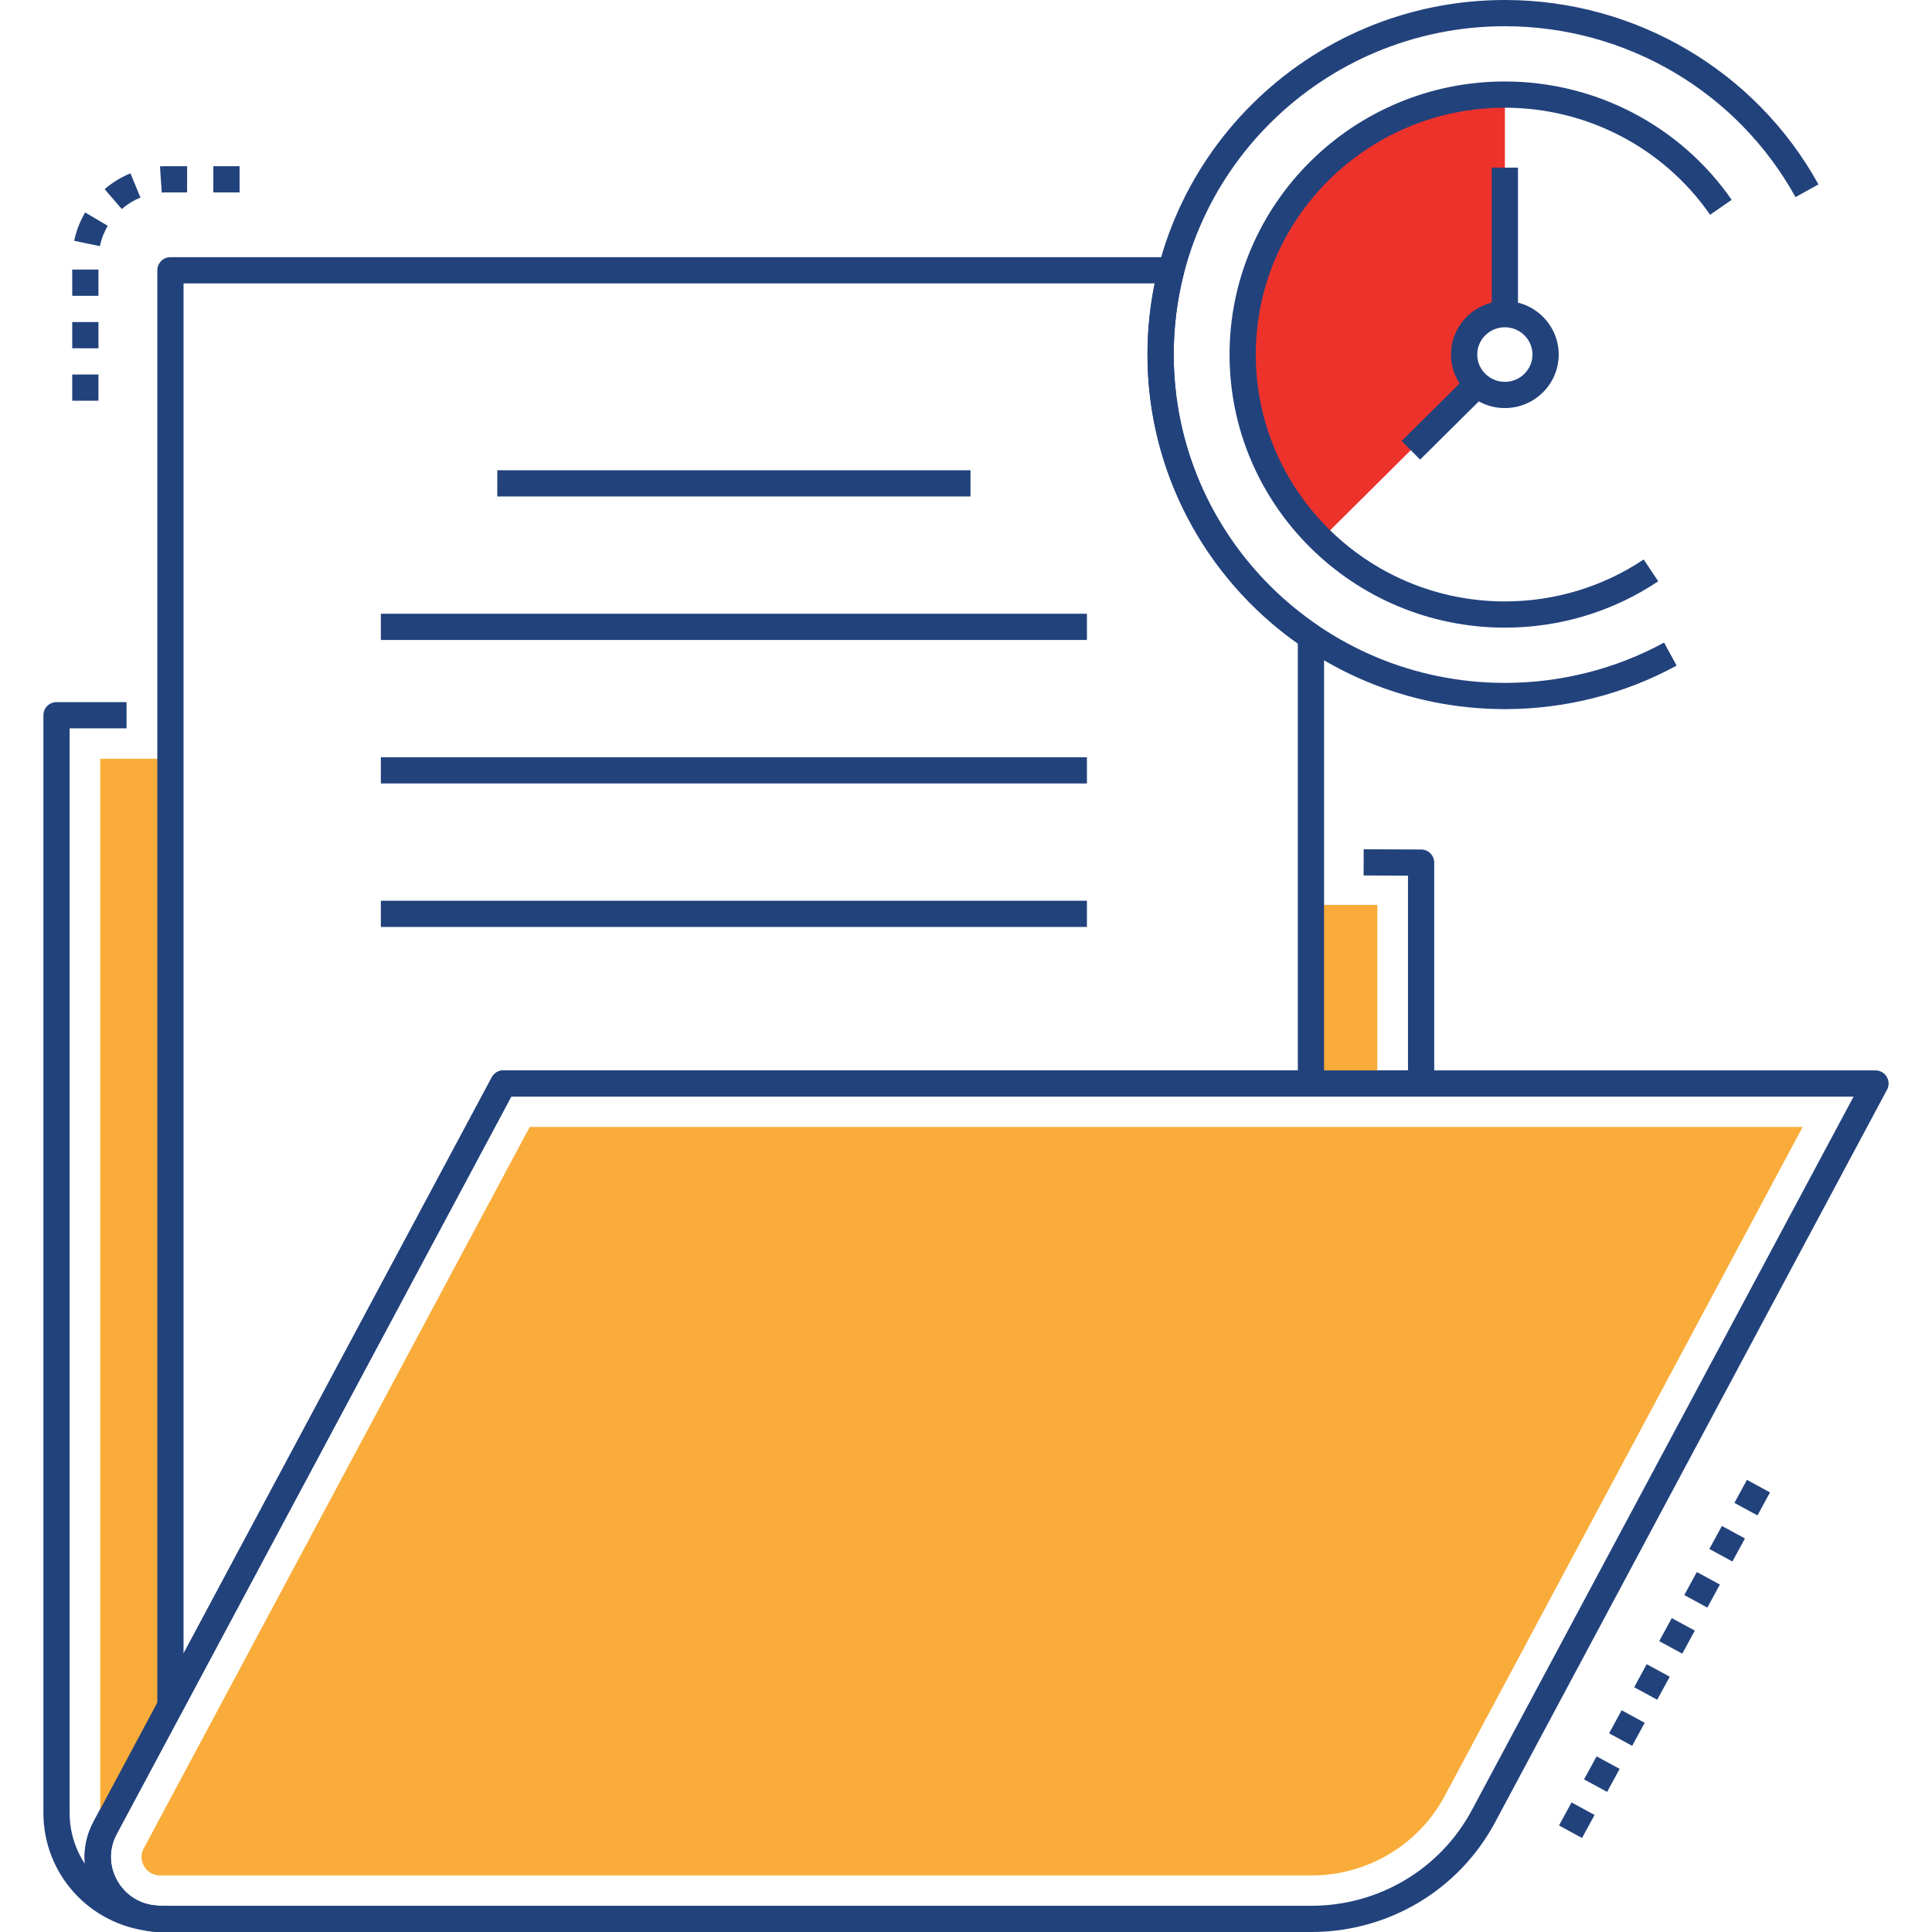
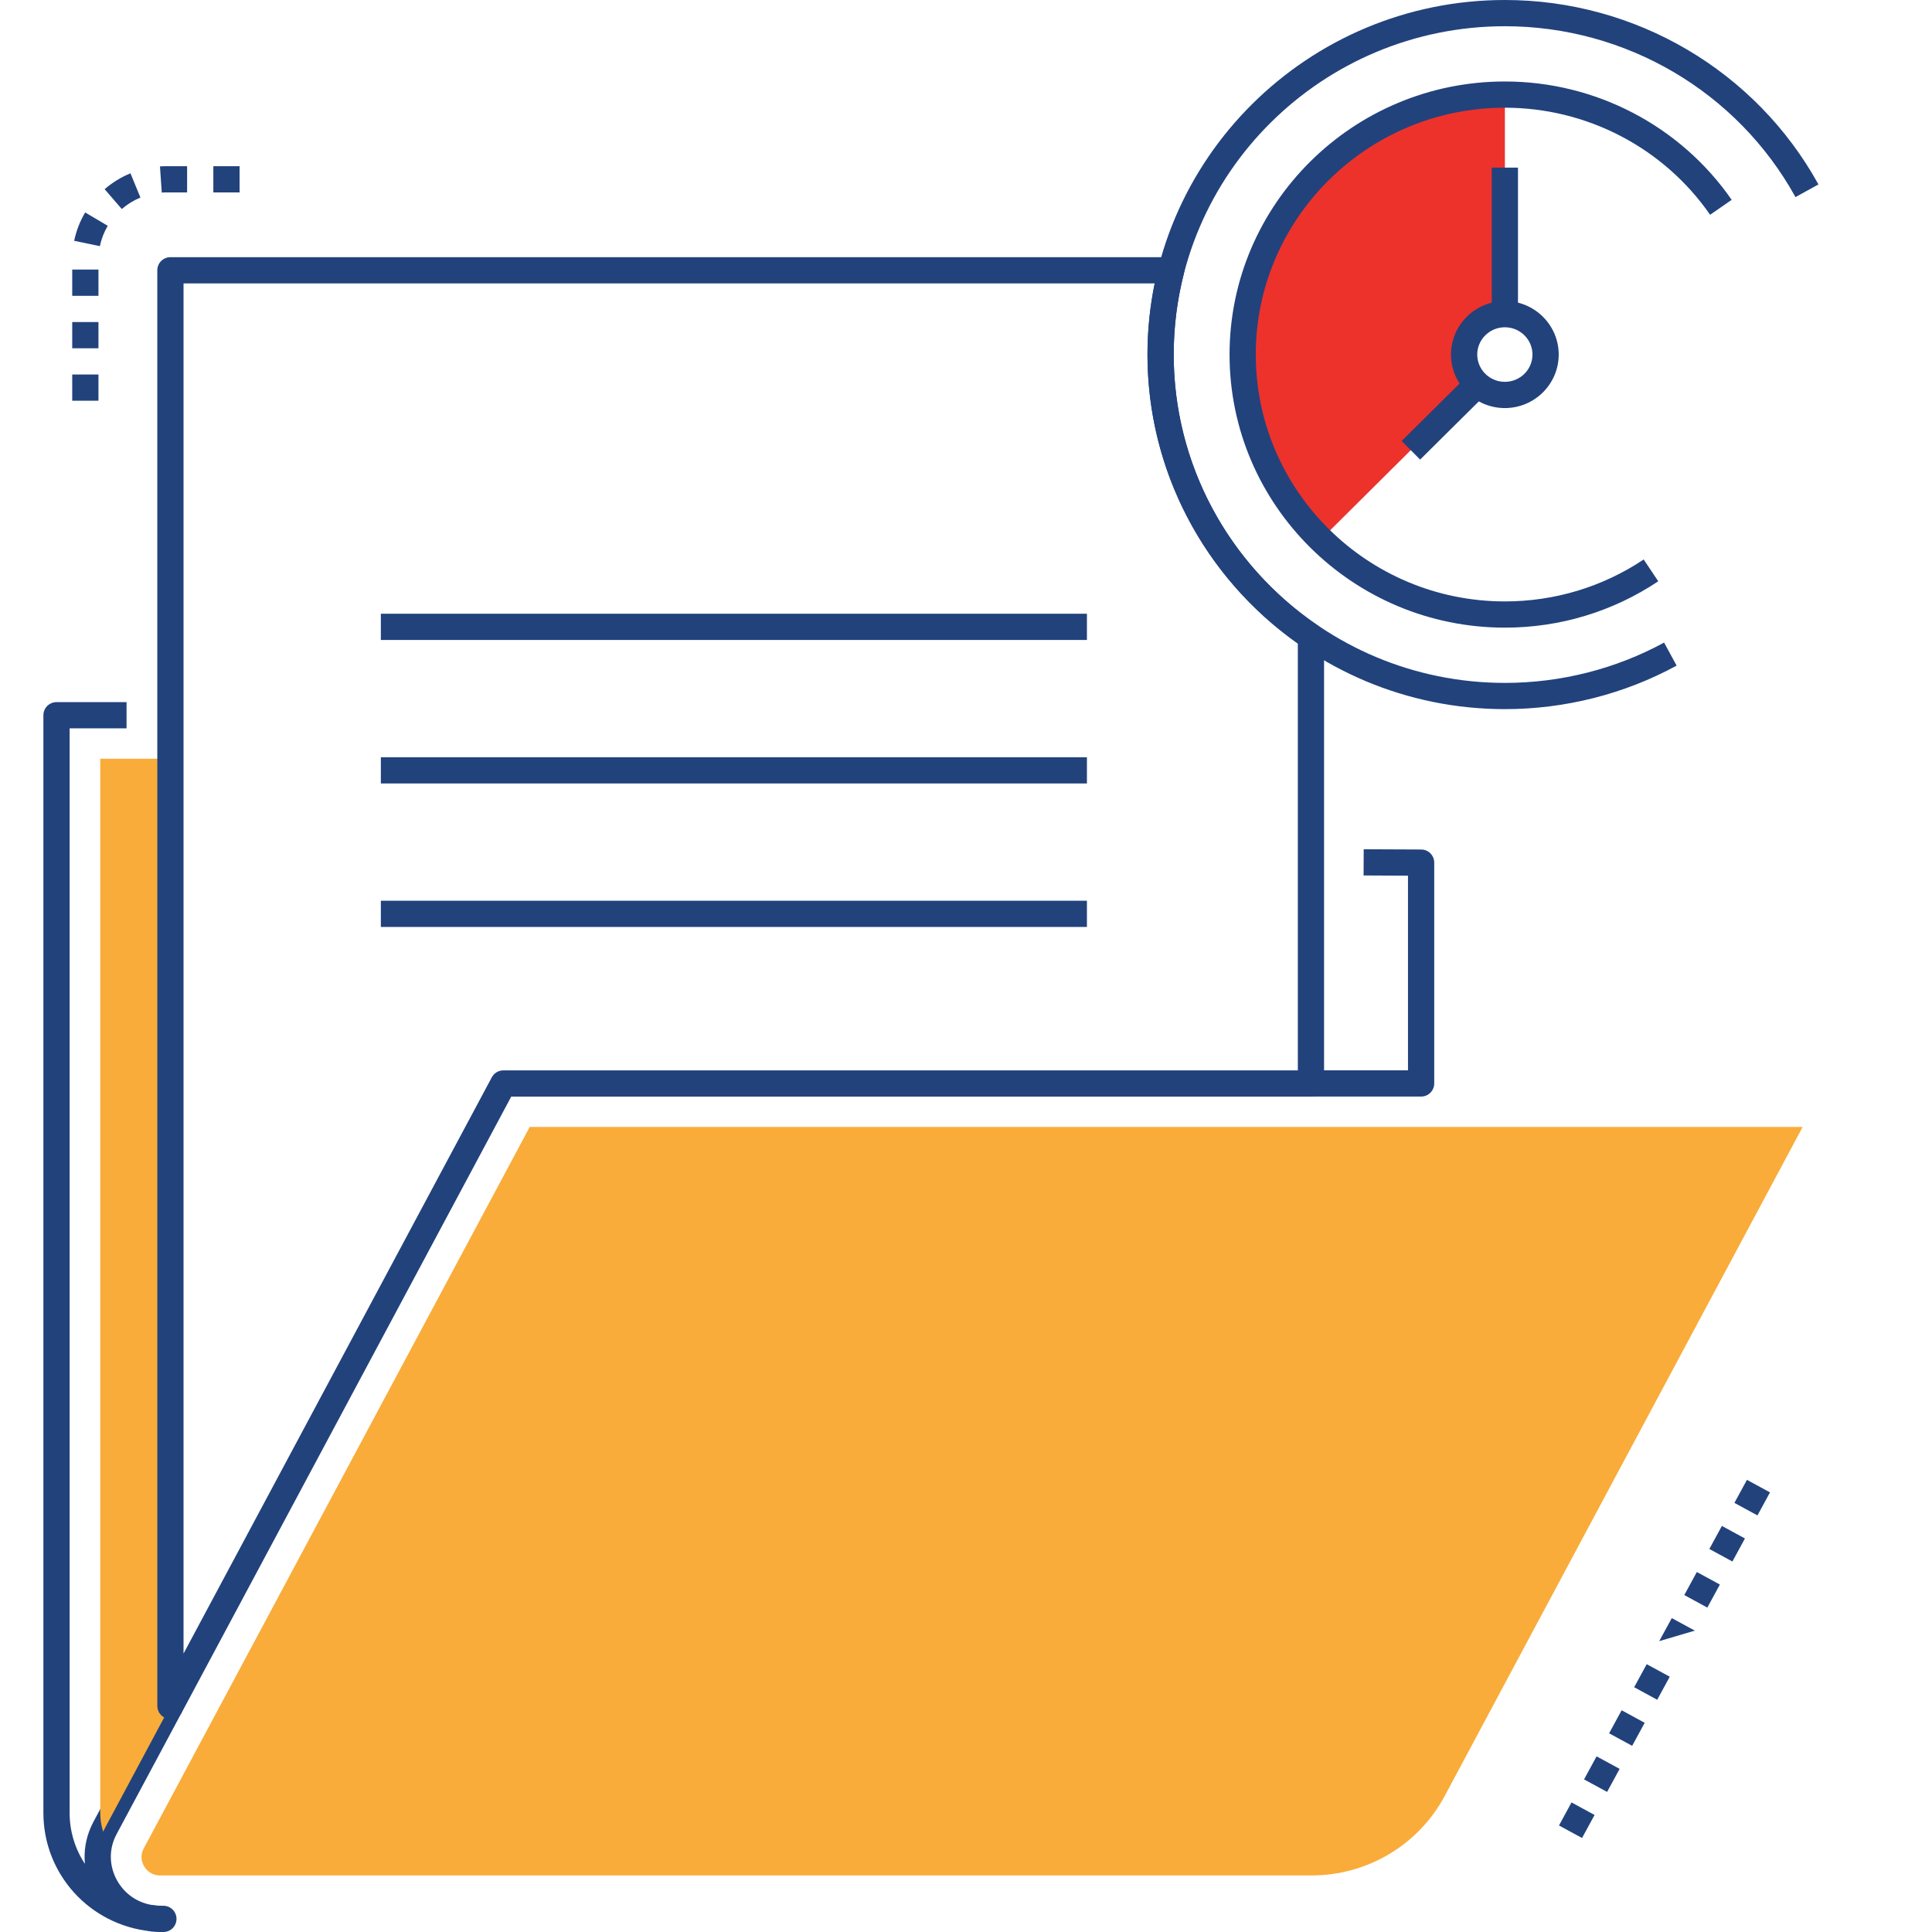
<svg xmlns="http://www.w3.org/2000/svg" width="512" height="512" viewBox="0 0 512 512" fill="none">
  <g clip-path="url(#clip0_1147_2706)">
    <path d="M40.748 504.907C36.62 504.389 33.079 501.998 31.032 498.345C29.021 494.758 28.831 490.569 30.489 486.902C30.637 486.586 30.787 486.29 30.896 486.069L48.222 453.712L42.093 450.431L24.728 482.862C24.55 483.213 24.374 483.566 24.175 483.991C22.733 487.18 22.18 490.591 22.502 493.941C19.933 490.055 18.452 485.408 18.452 480.433V193.02H33.536V186.07H14.976C13.056 186.07 11.5 187.626 11.5 189.545V480.433C11.5 496.64 23.733 510.13 39.956 511.812C40.078 511.824 40.199 511.83 40.319 511.83C42.064 511.83 43.566 510.521 43.768 508.751C43.985 506.859 42.637 505.145 40.748 504.907Z" fill="#22427C" />
    <path d="M376.625 225.128L361.395 225.059L361.363 232.009L373.133 232.062V283.651H347.406V290.601H376.609C378.529 290.601 380.085 289.046 380.085 287.126V228.602C380.086 226.69 378.539 225.137 376.625 225.128Z" fill="#22427C" />
    <path d="M26.57 201.07V480.433C26.57 482.188 26.849 483.851 27.338 485.422C27.501 485.076 27.664 484.752 27.827 484.429L45.153 452.072V201.07H26.57Z" fill="#F9AC39" />
-     <path d="M365.011 239.805H347.406V287.128H365.011V239.805Z" fill="#F9AC39" />
-     <path d="M500.003 285.353C499.375 284.305 498.243 283.664 497.021 283.664H133.398C132.116 283.664 130.938 284.37 130.333 285.5L24.775 482.8C21.466 488.986 21.644 496.27 25.251 502.289C28.897 508.37 35.328 512 42.453 512H347.53C367.966 512 386.613 500.875 396.193 482.969L500.086 288.778C500.662 287.701 500.631 286.4 500.003 285.353ZM390.062 479.691C381.694 495.332 365.396 505.05 347.531 505.05H42.453C37.794 505.05 33.592 502.682 31.215 498.716C28.876 494.813 28.761 490.088 30.906 486.078L135.481 290.614H491.218L390.062 479.691Z" fill="#22427C" />
    <path d="M43.3 505.048C42.437 505.048 41.574 505.007 40.731 504.926C38.824 504.744 37.163 506.105 36.946 507.984C36.727 509.864 38.053 511.573 39.929 511.829C40.757 511.942 41.609 511.999 42.465 511.999H43.3C45.221 511.999 46.776 510.444 46.776 508.524C46.776 506.604 45.221 505.048 43.3 505.048Z" fill="#22427C" />
    <path d="M140.382 298.652L38.1 489.836C36.964 491.96 37.694 493.761 38.229 494.645C38.767 495.53 40.03 497.013 42.454 497.013H347.531C362.374 497.013 375.913 488.937 382.869 475.936L477.718 298.652H140.382Z" fill="#F9AC39" />
    <path d="M349.365 165.871C325.369 149.608 311.044 122.726 311.044 93.964C311.044 86.722 311.948 79.497 313.732 72.488C313.997 71.448 313.766 70.345 313.107 69.498C312.448 68.652 311.436 68.156 310.363 68.156H45.163C43.243 68.156 41.688 69.711 41.688 71.631V452.083C41.688 453.677 42.772 455.066 44.319 455.454C44.6 455.524 44.885 455.558 45.163 455.558C46.423 455.558 47.614 454.871 48.228 453.722L135.485 290.61H347.414C349.334 290.61 350.891 289.054 350.891 287.135V168.748C350.892 167.595 350.319 166.518 349.365 165.871ZM343.938 283.66H133.401C132.118 283.66 130.94 284.367 130.334 285.498L48.639 438.218V75.106H306.001C304.733 81.304 304.092 87.627 304.092 93.963C304.092 124.419 318.951 152.915 343.938 170.567V283.66Z" fill="#22427C" />
-     <path d="M433.073 447.133L439.181 450.452L442.502 444.346L436.394 441.027L433.073 447.133ZM419.79 471.557L425.898 474.876L429.219 468.77L423.111 465.451L419.79 471.557ZM413.148 483.77L419.256 487.089L422.577 480.983L416.469 477.664L413.148 483.77ZM426.431 459.344L432.539 462.665L435.86 456.56L429.752 453.239L426.431 459.344ZM462.959 392.176L459.638 398.281L465.746 401.602L469.067 395.497L462.959 392.176ZM452.997 410.495L459.105 413.814L462.426 407.708L456.318 404.389L452.997 410.495ZM439.714 434.92L445.822 438.239L449.143 432.133L443.035 428.814L439.714 434.92ZM446.355 422.708L452.463 426.027L455.784 419.921L449.676 416.602L446.355 422.708Z" fill="#22427C" />
-     <path d="M257.19 124.621H131.789V131.571H257.19V124.621Z" fill="#22427C" />
+     <path d="M433.073 447.133L439.181 450.452L442.502 444.346L436.394 441.027L433.073 447.133ZM419.79 471.557L425.898 474.876L429.219 468.77L423.111 465.451L419.79 471.557ZM413.148 483.77L419.256 487.089L422.577 480.983L416.469 477.664L413.148 483.77ZM426.431 459.344L432.539 462.665L435.86 456.56L429.752 453.239L426.431 459.344ZM462.959 392.176L459.638 398.281L465.746 401.602L469.067 395.497L462.959 392.176ZM452.997 410.495L459.105 413.814L462.426 407.708L456.318 404.389L452.997 410.495ZM439.714 434.92L449.143 432.133L443.035 428.814L439.714 434.92ZM446.355 422.708L452.463 426.027L455.784 419.921L449.676 416.602L446.355 422.708Z" fill="#22427C" />
    <path d="M288.047 162.648H100.93V169.598H288.047V162.648Z" fill="#22427C" />
    <path d="M288.047 200.676H100.93V207.626H288.047V200.676Z" fill="#22427C" />
    <path d="M288.047 238.703H100.93V245.653H288.047V238.703Z" fill="#22427C" />
    <path d="M19.141 78.391H26.093V71.441H19.141V78.391ZM19.657 63.817L26.465 65.231C26.86 63.332 27.563 61.519 28.554 59.842L22.57 56.304C21.188 58.64 20.208 61.167 19.657 63.817ZM19.141 106.192H26.093V99.242H19.141V106.192ZM19.141 92.292H26.093V85.342H19.141V92.292ZM27.728 50.137L32.275 55.395C33.752 54.118 35.414 53.095 37.215 52.355L34.574 45.928C32.075 46.952 29.772 48.369 27.728 50.137ZM56.537 44.046V50.996H63.49V44.046H56.537ZM42.394 44.104L42.872 51.038C43.284 51.01 43.709 50.986 44.125 50.996H49.585V44.046H44.133C43.548 44.032 42.968 44.064 42.394 44.104Z" fill="#22427C" />
    <path d="M398.81 83.247V25.07C360.432 25.07 329.32 55.902 329.32 93.964C329.32 113.157 337.238 130.501 350.023 142.996L391.475 101.816C389.332 99.853 388.005 97.058 388.005 93.963C388.005 88.051 392.849 83.247 398.81 83.247Z" fill="#ED322C" />
    <path d="M398.811 21.594C358.577 21.594 325.844 54.058 325.844 93.962C325.844 133.867 358.577 166.332 398.811 166.332C413.373 166.332 427.428 162.083 439.456 154.045L435.593 148.267C424.711 155.538 411.992 159.382 398.811 159.382C362.41 159.382 332.796 130.035 332.796 93.962C332.796 57.891 362.41 28.545 398.811 28.545C420.55 28.545 440.882 39.15 453.198 56.915L458.913 52.956C445.297 33.318 422.829 21.594 398.811 21.594Z" fill="#22427C" />
    <path d="M398.812 0C346.585 0 304.094 42.152 304.094 93.963C304.094 145.775 346.585 187.927 398.812 187.927C414.742 187.927 430.48 183.938 444.325 176.393L440.998 170.291C428.17 177.282 413.582 180.977 398.812 180.977C350.417 180.977 311.047 141.943 311.047 93.963C311.047 45.984 350.418 6.951 398.812 6.951C430.891 6.951 460.399 24.302 475.821 52.232L481.907 48.872C465.262 18.726 433.421 0 398.812 0Z" fill="#22427C" />
    <path d="M398.802 79.781C390.933 79.781 384.531 86.142 384.531 93.961C384.531 101.78 390.933 108.142 398.802 108.142C406.671 108.142 413.073 101.78 413.073 93.961C413.073 86.141 406.672 79.781 398.802 79.781ZM398.802 101.191C394.767 101.191 391.484 97.948 391.484 93.96C391.484 89.973 394.767 86.73 398.802 86.73C402.837 86.73 406.12 89.973 406.12 93.96C406.121 97.948 402.838 101.191 398.802 101.191Z" fill="#22427C" />
    <path d="M402.281 44.422H395.328V83.257H402.281V44.422Z" fill="#22427C" />
    <path d="M389.068 99.389L371.453 116.859L376.349 121.795L393.963 104.325L389.068 99.389Z" fill="#22427C" />
  </g>
  <defs>
    <clipPath id="clip0_1147_2706">
      <rect width="512" height="512" fill="white" />
    </clipPath>
  </defs>
</svg>